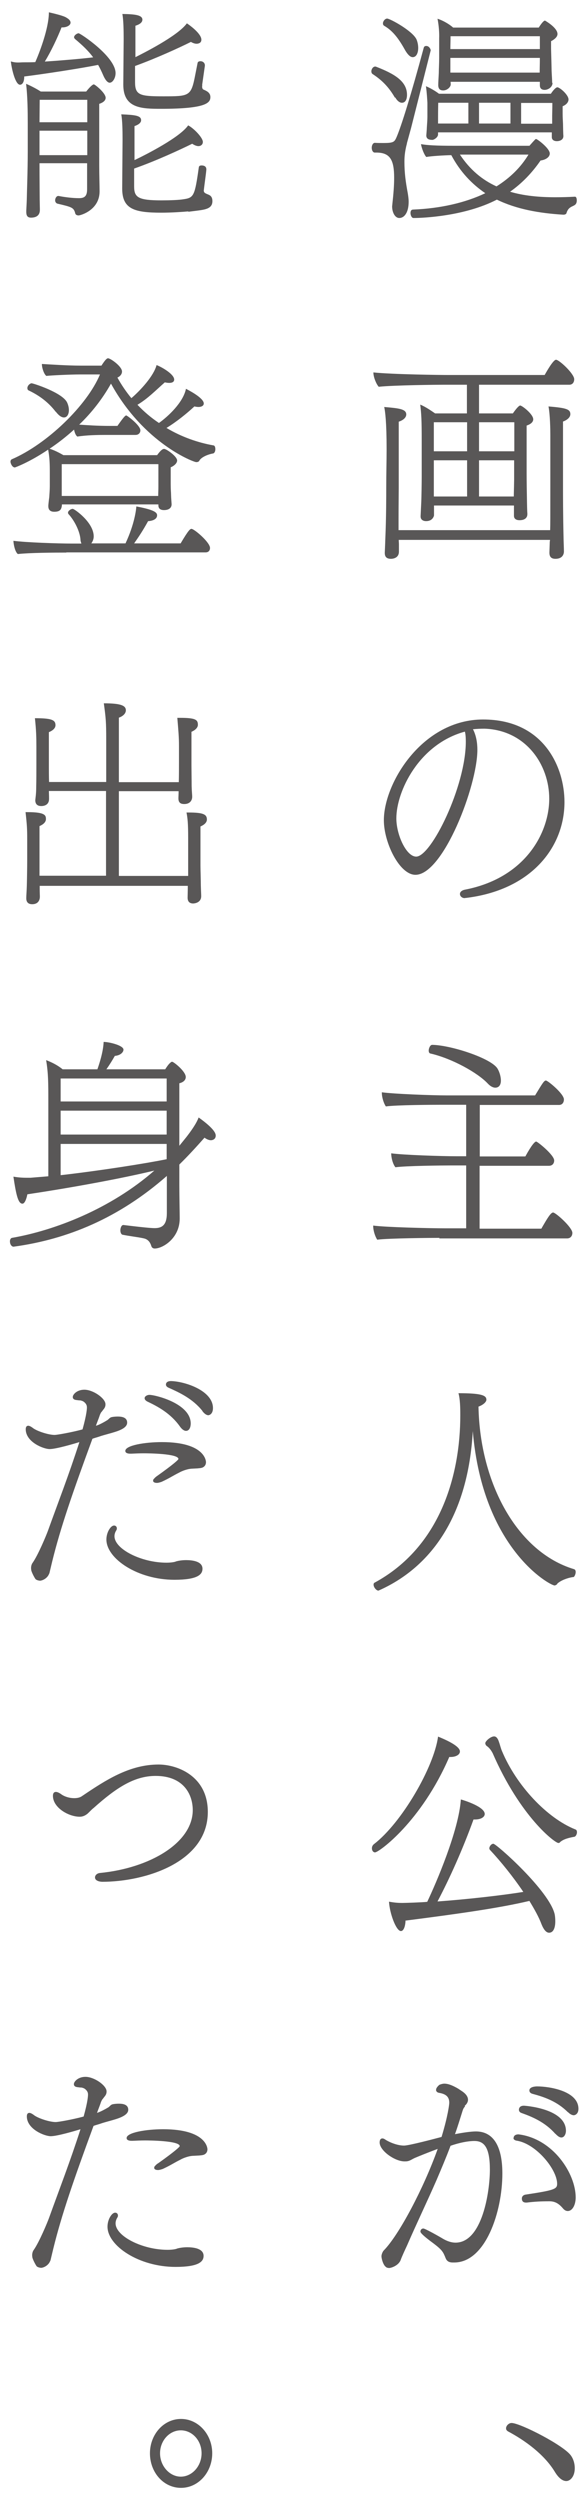
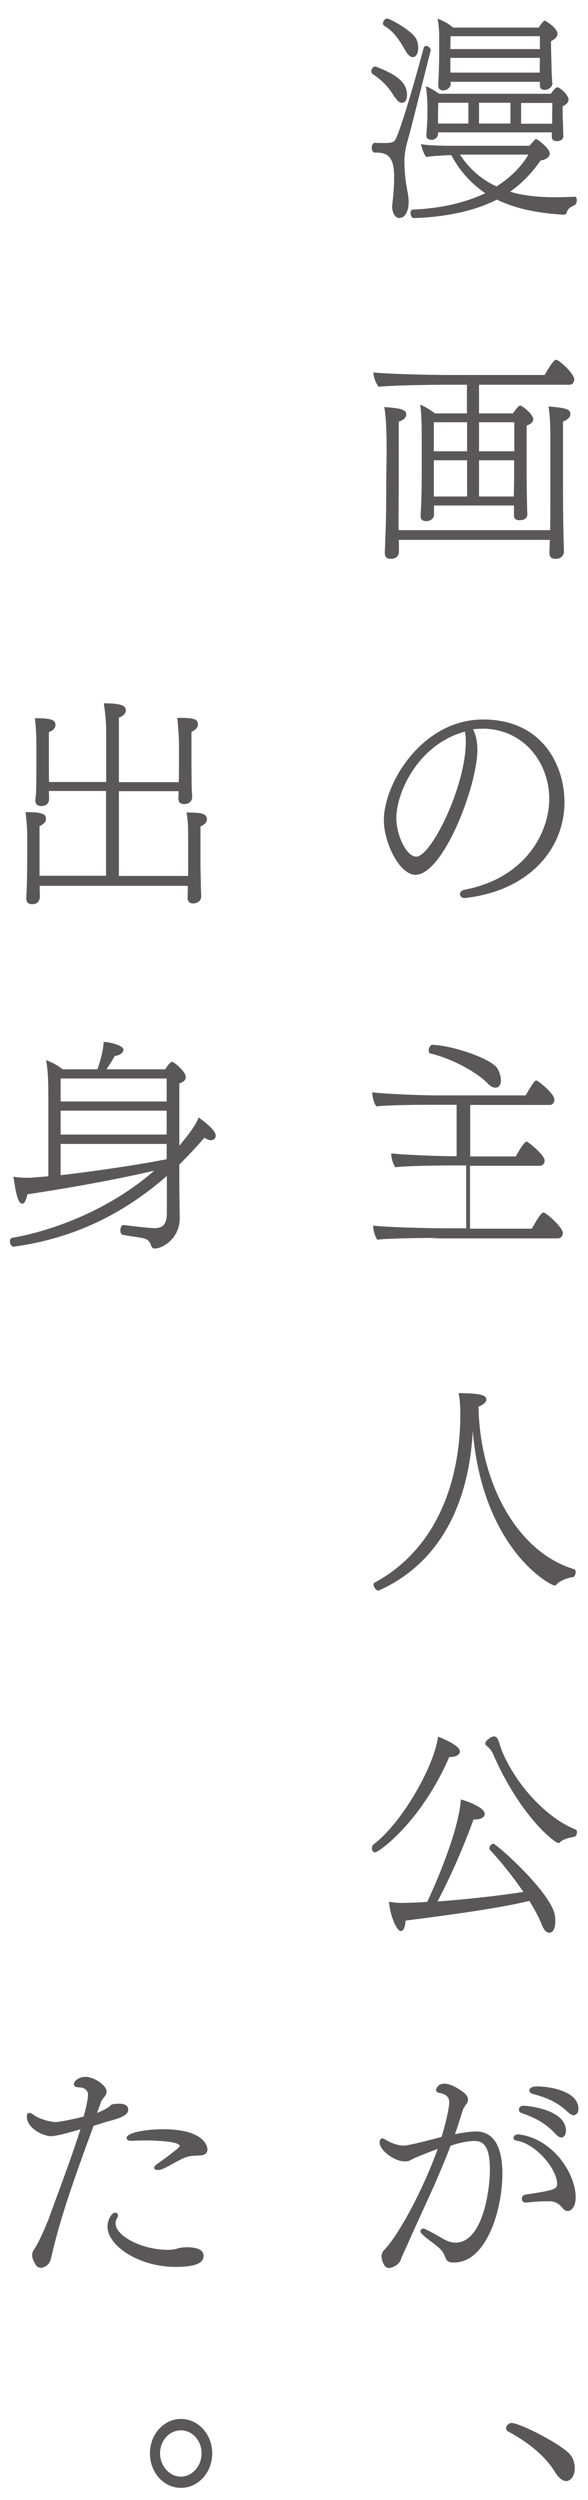
<svg xmlns="http://www.w3.org/2000/svg" id="_レイヤー_3" viewBox="0 0 32 136">
  <defs>
    <style>.cls-1{fill:#595757;}</style>
  </defs>
  <path class="cls-1" d="M21.49,5.31c-.34-.59-.72-.96-1.21-1.28-.05-.03-.07-.09-.07-.15,0-.12.09-.26.21-.26.01,0,.03,0,.05.01,1,.39,1.68.79,1.68,1.53,0,.06,0,.43-.28.43-.11,0-.25-.09-.36-.29ZM22.15,7.79c-.14.52-.14.84-.14,1.03,0,.59.07,1.09.18,1.68.02.12.05.3.05.48,0,.57-.23.88-.51.88-.23,0-.39-.3-.39-.63,0-.03.01-.07.01-.1.07-.64.1-1.07.1-1.46,0-.97-.22-1.37-.97-1.37h-.09c-.09,0-.16-.12-.16-.26s.07-.27.17-.27c.15.01.32.01.48.01.52,0,.58-.06.68-.27.27-.6.83-2.42,1.5-4.91.02-.08.08-.1.14-.1.15,0,.24.17.24.24t-1.07,4.23l-.23.84ZM22.07,2.77c-.35-.63-.66-1.07-1.15-1.36-.06-.03-.08-.08-.08-.14,0-.11.11-.26.23-.26.15,0,1.39.67,1.6,1.14.06.15.09.31.09.46,0,.25-.09.5-.3.5-.13,0-.26-.13-.39-.34ZM28.83,7.91c.31-.35.32-.35.34-.35.07,0,.75.51.75.79,0,.23-.29.36-.5.38-.47.68-1.01,1.24-1.66,1.7.74.22,1.57.3,2.46.3.35,0,.71-.01,1.07-.03.07,0,.1.09.1.21-.01.41-.41.18-.56.68-.02.08-.13.09-.17.09-1.32-.08-2.55-.3-3.62-.82-1.74.9-4,1-4.54,1-.09,0-.16-.14-.16-.27,0-.1.03-.19.15-.19,1.48-.06,2.83-.37,3.92-.89-.72-.49-1.36-1.15-1.85-2.07-.43.01-1.09.05-1.36.1-.11-.11-.25-.46-.29-.7.32.06.82.09,1.78.09h4.13ZM30.03,7.2h-6.19v.11c0,.16-.21.29-.3.3-.16,0-.34-.03-.34-.24,0-.02.03-.35.03-.44.01-.14.03-.42.03-.56v-.78c-.01-.16-.03-.56-.08-.9.22.09.5.25.71.41h6.09c.07-.11.25-.35.35-.35.02,0,.03,0,.05.01.19.08.56.43.56.65,0,.16-.14.3-.32.37v.39c0,.23.01.34.02.56,0,.06.01.59.02.65v.03c0,.18-.17.27-.36.27-.13,0-.27-.06-.27-.22v-.26ZM30.07,4.51c0,.23-.24.38-.43.38-.15,0-.26-.07-.26-.25v-.19h-4.86s.01.1.01.14c0,.14-.19.33-.41.33-.11,0-.27-.03-.27-.29,0-.16.02-.42.03-.66,0-.23.02-.5.02-.82v-1.07c.01-.25-.01-.66-.09-1.06.27.08.64.29.85.48h4.66s.23-.38.34-.38c0,0,.68.38.68.73,0,.18-.21.32-.35.39v.41c0,.09.02.62.03,1.21.01.25.03.49.03.65h0ZM25.49,5.59h-1.64c-.01.35-.01.78-.01.78v.35h1.65v-1.13ZM29.38,1.97h-4.86c0,.25-.01.48-.01.7h4.87v-.7ZM29.38,3.15h-4.87v.8h4.86c0-.25.01-.48.01-.76v-.03ZM25.03,8.41c.55.83,1.22,1.38,1.99,1.73.73-.46,1.32-1.03,1.74-1.73h-3.74ZM27.78,5.59h-1.71v1.13h1.71v-1.13ZM30.05,6.27s.01-.37.01-.67h-1.7v1.13h1.69v-.46Z" />
  <path class="cls-1" d="M27.97,27.5h-4.35v.54h0s-.05.31-.43.31c-.15,0-.3-.07-.3-.25v-.03l.03-.63c.02-.32.03-1.29.03-1.47v-2c0-1.16-.02-1.44-.08-1.96.27.11.58.32.81.48h1.73v-1.56h-1.31c-.25,0-2.6.02-3.49.11-.13-.14-.29-.52-.29-.78,1.06.11,3.7.14,4.07.14h5.25c.07-.12.46-.83.62-.83.17,0,.99.76.99,1.06,0,.14-.07.3-.27.3h-4.91v1.56h1.84c.09-.13.31-.43.4-.43.1,0,.71.47.71.75,0,.11-.08.25-.36.34v2.61c0,.33.01,1.11.02,1.58,0,.08.01.51.02.58v.06c0,.11-.06.32-.43.32-.15,0-.3-.06-.3-.24v-.56ZM29.93,29.43v-.06h-8.23c0,.08.01.16.01.24v.4c0,.39-.4.39-.43.39-.21,0-.34-.08-.34-.32v-.02s.02-.41.03-.75c.05-1.16.05-2.36.05-2.77,0-.84.02-1.44.02-2.11,0-1.48-.08-2.06-.13-2.29.81.07,1.2.11,1.2.41,0,.05-.02.26-.41.39v3.6c0,.25-.01.92-.01,1.71v.59h8.25c.01-.37.01-.6.01-2.31v-2.88c0-.26-.01-1.06-.1-1.54.96.08,1.19.15,1.19.42,0,.25-.35.39-.4.4v3.6c0,.39,0,1.46.03,2.74,0,.15.02.55.02.73,0,.15-.08.4-.46.4-.21,0-.33-.09-.33-.33v-.02l.02-.6ZM25.42,22.97h-1.81v1.58h1.81v-1.58ZM25.42,25.04h-1.81v1.97h1.81v-1.97ZM27.99,22.97h-1.92v1.58h1.92v-1.58ZM27.99,25.04h-1.92v1.97h1.89c.01-.41.02-.84.02-.92v-1.05Z" />
  <path class="cls-1" d="M25.3,48.86c-.16,0-.27-.11-.27-.23,0-.09.08-.19.26-.23,3.29-.63,4.6-3.09,4.6-4.95s-1.28-3.73-3.52-3.81c-.22,0-.42.01-.63.03.17.33.24.72.24,1.12,0,1.96-1.86,6.8-3.37,6.8-.87,0-1.72-1.75-1.72-2.97,0-2.03,2.1-5.48,5.4-5.48s4.43,2.59,4.43,4.49c0,2.48-1.83,4.8-5.38,5.22h-.05ZM25.3,39.8h0c-2.5.68-3.73,3.25-3.73,4.72,0,.89.54,2.08,1.08,2.08.82,0,2.7-3.83,2.7-6.25,0-.19-.01-.35-.03-.46l-.02-.09Z" />
-   <path class="cls-1" d="M23.92,67.34c-.47,0-2.84.02-3.39.1-.11-.16-.22-.49-.22-.74v-.03c.62.09,3.08.15,3.89.15h1.17v-3.42h-.81c-.48,0-2.5.02-3.04.1-.14-.17-.23-.51-.23-.76.62.09,2.75.16,3.56.16h.52v-2.8h-1.33c-.48,0-2.5.01-3.04.09-.11-.15-.22-.49-.22-.74v-.03c.62.09,2.74.17,3.54.17h4.8c.4-.66.49-.81.59-.81s.98.72.98,1.03c0,.14-.07.3-.27.3h-4.31v2.8h2.48c.35-.64.52-.81.59-.81s.98.73.98,1.03c0,.14-.08.29-.29.29h-3.77v3.42h3.36c.31-.54.51-.88.64-.88.14,0,1.05.81,1.05,1.11,0,.14-.08.3-.29.3h-6.96ZM26.55,58.95c-.55-.59-1.95-1.37-3.13-1.64-.06-.01-.09-.08-.09-.16,0-.1.07-.31.19-.31,1,.01,3.23.73,3.56,1.3.09.15.18.41.18.64,0,.06,0,.39-.31.39-.11,0-.26-.07-.4-.22Z" />
+   <path class="cls-1" d="M23.92,67.34c-.47,0-2.84.02-3.39.1-.11-.16-.22-.49-.22-.74v-.03c.62.09,3.08.15,3.89.15h1.17v-3.42h-.81c-.48,0-2.5.02-3.04.1-.14-.17-.23-.51-.23-.76.62.09,2.75.16,3.56.16v-2.8h-1.33c-.48,0-2.5.01-3.04.09-.11-.15-.22-.49-.22-.74v-.03c.62.09,2.74.17,3.54.17h4.8c.4-.66.49-.81.59-.81s.98.72.98,1.03c0,.14-.07.3-.27.3h-4.31v2.8h2.48c.35-.64.52-.81.59-.81s.98.73.98,1.03c0,.14-.08.29-.29.29h-3.77v3.42h3.36c.31-.54.51-.88.64-.88.14,0,1.05.81,1.05,1.11,0,.14-.08.3-.29.3h-6.96ZM26.55,58.95c-.55-.59-1.95-1.37-3.13-1.64-.06-.01-.09-.08-.09-.16,0-.1.07-.31.19-.31,1,.01,3.23.73,3.56,1.3.09.15.18.41.18.64,0,.06,0,.39-.31.39-.11,0-.26-.07-.4-.22Z" />
  <path class="cls-1" d="M30.32,86.18s-.08.07-.14.07c-.24,0-3.91-1.98-4.45-8.4-.25,4.54-2.21,7.38-5.11,8.67-.01,0-.02.01-.03.01-.1,0-.26-.17-.26-.33,0-.04.02-.09.05-.1,3.6-1.95,4.67-5.88,4.67-9.11,0-.41-.01-.88-.1-1.2,1.22,0,1.52.11,1.52.35v.03c-.03.12-.18.26-.43.35.08,4.19,2.12,7.91,5.19,8.84.08.02.1.09.1.16,0,.13-.08.26-.11.27-.24.02-.68.16-.89.36Z" />
  <path class="cls-1" d="M20.41,100.77c-.1,0-.17-.1-.17-.22,0-.08.03-.16.1-.22,1.53-1.17,3.28-4.21,3.5-5.86.31.13,1.19.49,1.19.81,0,.17-.21.3-.51.3h-.07c-1.52,3.52-3.83,5.19-4.04,5.19ZM22.07,104.47c-.01.34-.11.58-.25.58-.27,0-.62-.99-.65-1.6.31.06.54.07.72.07.16,0,1.09-.03,1.36-.06.48-1.01,1.72-3.88,1.83-5.57.19.05,1.3.4,1.3.79,0,.18-.23.3-.52.3h-.09c-.59,1.63-1.3,3.21-1.96,4.46,1.66-.12,3.56-.34,4.67-.52-.56-.83-1.23-1.66-1.82-2.29-.02-.02-.03-.06-.03-.08,0-.11.11-.25.22-.25.16,0,3.07,2.58,3.34,3.85.02.11.03.24.03.37,0,.09,0,.62-.34.62-.14,0-.28-.14-.41-.46-.14-.38-.38-.81-.66-1.27-1.64.39-3.92.71-6.73,1.07ZM30.48,100.23s-.07.03-.09.03c-.19,0-2.07-1.42-3.58-4.89-.05-.09-.15-.27-.31-.38-.05-.03-.09-.1-.09-.16,0-.11.29-.37.48-.37.14,0,.22.16.26.29.06.16.1.35.17.51.79,1.89,2.46,3.65,3.99,4.26.07.02.09.09.09.16,0,.1-.07.23-.14.24-.26.05-.58.11-.79.3Z" />
  <path class="cls-1" d="M25.31,114.59c-.07.07-.1.13-.13.22-.14.44-.27.88-.42,1.29.39-.08.87-.15,1.14-.15.89,0,1.44.71,1.44,2.29,0,2.09-.92,4.84-2.62,4.84h-.08c-.14,0-.31-.03-.39-.24-.13-.32-.17-.43-.66-.8q-.71-.52-.71-.64c0-.09.06-.17.16-.17.09,0,.84.42,1.07.56.24.14.47.21.68.21,1.45,0,1.87-2.76,1.87-3.97s-.31-1.56-.84-1.56c-.35,0-.81.09-1.3.26-.24.64-.5,1.25-.76,1.86-.52,1.19-1.08,2.35-1.61,3.57-.08.17-.29.62-.35.8-.13.3-.52.42-.62.42-.06,0-.15-.02-.18-.06-.14-.09-.24-.44-.24-.58,0-.09.05-.22.11-.3.84-.84,2.2-3.43,2.95-5.54-.41.15-1.08.42-1.24.49-.14.06-.25.15-.4.18-.05.01-.1.01-.17.01-.52,0-1.35-.58-1.35-1.03,0-.15.06-.22.15-.22.05,0,.1.02.17.07.1.07.57.32,1.01.32.27,0,1.7-.38,2.04-.47.35-1.15.42-1.78.42-1.86,0-.33-.19-.48-.56-.54-.11-.02-.16-.09-.16-.16,0-.02.01-.03.01-.06.03-.08.11-.17.18-.22.08-.03.17-.06.26-.06.26,0,.54.15.75.27l.21.14c.24.16.33.32.33.47,0,.1-.05.19-.11.26l-.07.07ZM27.95,116.32c0-.18.17-.21.25-.21h.03c1.88.24,3.1,2.14,3.1,3.43,0,.41-.18.74-.43.74-.09,0-.18-.04-.27-.15-.23-.27-.44-.38-.73-.38-.49,0-.82.02-1.23.07h-.05c-.06,0-.22-.01-.22-.22,0-.1.06-.18.18-.21,1.58-.24,1.74-.3,1.74-.59,0-.79-1.16-2.2-2.22-2.35-.1-.02-.16-.08-.16-.15ZM30.22,116.08c-.56-.64-1.27-.93-1.83-1.13-.1-.03-.15-.1-.15-.18,0-.05.02-.22.27-.22.05,0,2.29.15,2.29,1.37,0,.15-.08.36-.25.36-.09,0-.19-.06-.33-.21ZM30.9,114.9c-.6-.6-1.31-.83-1.9-.99-.13-.03-.19-.1-.19-.19,0-.22.39-.22.42-.22.67,0,2.25.25,2.25,1.22,0,.3-.21.35-.25.35-.08,0-.19-.04-.32-.17Z" />
  <path class="cls-1" d="M30.19,134.46c-.58-.95-1.62-1.7-2.54-2.19-.08-.05-.11-.1-.11-.17,0-.14.15-.29.3-.29.47,0,2.91,1.25,3.25,1.8.14.21.19.45.19.66,0,.47-.26.7-.46.7s-.42-.16-.63-.51Z" />
-   <path class="cls-1" d="M1.32,4.15c0,.43-.18.46-.23.46-.26,0-.46-.88-.5-1.27.16.05.27.06.4.06.09,0,.19-.01.33-.01.17,0,.38,0,.6-.01.19-.43.74-1.81.74-2.71.26.06.83.19.97.3.14.08.21.17.21.26,0,.16-.23.26-.43.26h-.06c-.23.58-.56,1.28-.91,1.86.91-.06,1.96-.15,2.63-.23-.25-.34-.55-.63-.99-1-.03-.03-.05-.07-.05-.09,0-.11.16-.22.25-.22s2.01,1.27,2.01,2.17c0,.27-.16.52-.32.52-.12,0-.25-.16-.36-.42-.09-.21-.18-.39-.27-.55-1.05.21-3.05.51-4.01.63ZM4.75,8.88h-2.6c0,.88.01,1.66.01,1.98,0,.13.01.41.01.5v.06c0,.33-.24.42-.48.42-.22,0-.26-.14-.26-.32v-.06c.01-.19.03-.6.03-.7,0-.17.05-1.48.05-2.5v-1.56c0-.66-.01-1.46-.09-2.14.26.11.55.26.8.42h2.47c.08-.1.26-.32.38-.38.01,0,.02-.01.03-.01.02,0,.03.01.05.02.15.09.6.48.6.71,0,.16-.16.27-.35.33v3.32c0,.55.02,1.14.02,1.44,0,1.03-1.05,1.31-1.14,1.31-.07,0-.17-.02-.19-.13-.08-.3-.19-.33-.96-.51-.08-.02-.13-.1-.13-.18,0-.11.07-.24.17-.24h.02c.3.06.74.12,1.11.12.29,0,.44-.1.44-.48v-1.44ZM4.75,5.43h-2.59s-.01,1.22-.01,1.22h2.6v-1.22ZM4.75,7.11h-2.6v1.33h2.6v-1.33ZM10.25,11.5c-.34.03-.92.07-1.47.07-1.46,0-2.13-.19-2.13-1.31v-.03l.02-2.63c0-.5-.01-1.05-.07-1.38.76.03,1.08.07,1.08.32,0,.14-.15.25-.36.32v1.85c.67-.32,2.47-1.24,2.92-1.89.31.16.8.67.8.9,0,.15-.12.23-.24.23-.1,0-.22-.05-.34-.13-.63.31-1.96.93-3.16,1.35v.97c0,.6.22.76,1.49.76.47,0,.96-.02,1.19-.06.57-.08.62-.18.84-1.74.01-.08.08-.1.15-.1.24,0,.26.15.26.21v.02c-.02.24-.1.79-.13,1.05,0,.03-.01.06-.01.08,0,.11.06.14.14.18.07.03.16.06.22.11.07.06.11.15.11.29,0,.41-.38.46-.83.52l-.48.06ZM11.01,4.62s-.01.07-.01.09c0,.09.03.15.09.17.19.08.36.18.36.4,0,.31-.22.64-2.68.64-1.06,0-2.06-.02-2.06-1.31v-.03l.02-2.44c0-.51-.01-1.04-.07-1.38.65.01,1.09.05,1.09.31,0,.15-.15.26-.38.33v1.71c.35-.18,2.28-1.13,2.8-1.84.08.05.79.54.79.89,0,.19-.18.22-.26.22-.09,0-.19-.03-.31-.1-.6.3-1.88.89-3.04,1.31v.88c0,.71.27.77,1.53.77,1.42,0,1.52,0,1.74-1.14l.13-.66c.01-.09.09-.11.16-.11.14,0,.24.1.24.22v.03l-.15,1.05Z" />
-   <path class="cls-1" d="M8.61,27.44H3.37v.05c-.03.22-.09.35-.42.35-.16,0-.32-.06-.32-.3v-.05s.02-.23.05-.44c.01-.18.03-.39.03-.6v-.78c0-.44-.01-.78-.09-1.21-1.04.7-1.8.97-1.81.97-.15,0-.24-.23-.24-.31,0-.06.02-.1.06-.13,1.93-.83,4.11-2.94,4.81-4.62h-1.09c-.52,0-1.57.05-1.83.08-.13-.1-.24-.44-.24-.63v-.02c.51.03,1.41.09,2.1.09h1.14c.22-.34.3-.4.36-.4.13,0,.76.44.76.72,0,.15-.11.27-.25.33.22.4.48.78.76,1.12.49-.42,1.22-1.21,1.37-1.8.27.1.96.49.96.79,0,.09-.06.18-.27.18-.07,0-.15-.01-.24-.03-.48.42-.93.89-1.49,1.22.36.38.75.71,1.17.99.48-.34,1.32-1.11,1.47-1.86.11.06.97.49.97.8,0,.14-.16.19-.28.19-.07,0-.15-.01-.23-.03-.4.37-.96.83-1.52,1.17.82.49,1.71.8,2.56.95.07.01.1.1.1.21s-.05.22-.13.23c-.29.05-.65.21-.74.39-.03.06-.1.08-.17.08-.15,0-2.86-1.03-4.64-4.27-.47.84-1.07,1.6-1.73,2.23.44.03.98.07,1.72.07h.36c.31-.44.42-.57.48-.57.05,0,.77.54.77.81,0,.15-.11.25-.26.25h-1.64c-.4,0-1.04.01-1.53.09-.09-.06-.15-.22-.18-.38-.43.39-.88.74-1.33,1.04.25.08.51.21.75.35h5.1c.21-.29.31-.34.38-.34.13,0,.71.41.71.63,0,.17-.21.32-.35.37v.91c0,.33.02.47.02.59,0,.14.03.48.03.51,0,.27-.26.32-.41.32-.21,0-.31-.09-.31-.26v-.05ZM3.61,30.06c-.7,0-2.02.01-2.64.08-.15-.12-.23-.5-.24-.72.67.09,2.42.15,3.19.15h.51c-.02-.06-.05-.13-.05-.21-.03-.47-.35-1.07-.65-1.39-.02-.02-.03-.06-.03-.08,0-.1.16-.21.26-.21.08,0,1.14.73,1.14,1.5h0c0,.14-.05.27-.13.38h1.86c.5-1.07.58-1.85.59-2.01.95.18,1.13.32,1.13.48,0,.3-.46.32-.49.32-.27.49-.48.81-.76,1.21h2.53c.43-.73.52-.79.59-.79.15,0,1.01.73,1.01,1.04,0,.11-.06.24-.24.24H3.61ZM3.03,22.4c-.39-.51-.88-.88-1.47-1.16-.05-.02-.07-.07-.07-.13,0-.14.15-.26.23-.26s1.66.5,1.93,1.04c.07.15.1.3.1.42,0,.21-.09.4-.27.4-.13,0-.28-.1-.44-.31ZM8.61,26.93c0-.1.01-.25.01-.44v-1.24H3.36v1.73h5.25v-.05Z" />
  <path class="cls-1" d="M2.16,48.17v.09c0,.35.01.41.01.52,0,.08-.02.41-.42.41-.15,0-.32-.06-.32-.32v-.02c0-.13.02-.34.03-.68.01-.36.02-1.03.02-1.32v-1.22c0-.51-.01-.74-.09-1.45h.11c.97,0,1,.18,1,.38,0,.16-.14.29-.35.38v2.7h3.62v-4.61h-3.11c.01.26.01.33.01.43,0,.35-.3.39-.42.39-.15,0-.33-.05-.33-.32.01-.12.05-.34.05-.7.01-.37.01-.95.01-1.24v-.97c0-.51-.01-.9-.08-1.55.9,0,1.12.09,1.12.38,0,.16-.14.29-.36.38v1.91c0,.18,0,.5.01.8h3.11v-2.31c0-.95-.02-1.17-.13-1.97.92,0,1.2.12,1.2.38,0,.18-.17.33-.38.4v3.51h3.26c.01-.35.01-.81.01-1.07v-.89c0-.51-.03-.81-.09-1.54h.14c.85,0,.98.1.98.38,0,.15-.14.29-.35.38v1.81c0,.26.01.83.01,1.15.01.35.03.46.03.57,0,.22-.14.4-.43.4-.14,0-.32-.03-.32-.3v-.03c0-.08.01-.19.01-.37h-3.25v4.61h3.77v-2.05c0-.81-.03-1.08-.09-1.4h.11c.8,0,1,.1,1,.38,0,.16-.14.29-.35.38v2.12c0,.26.02.77.02,1.09.01.35.02.47.02.58,0,.38-.4.4-.44.4-.14,0-.3-.06-.3-.31v-.02c0-.12.01-.33.01-.63H2.16Z" />
  <path class="cls-1" d="M9.07,63.98c-2.59,2.27-5.38,3.44-8.33,3.84h-.01c-.07,0-.19-.09-.19-.3,0-.09.05-.17.11-.18,2.3-.4,5.35-1.56,7.75-3.66-1.7.41-4.37.91-6.91,1.29,0,0-.09.51-.27.51-.23,0-.34-.46-.49-1.47.3.05.52.06.71.06h.22l.97-.08v-4.07c0-1,0-1.52-.12-2.25.28.11.59.25.9.5h1.89c.11-.31.32-.96.34-1.49.3,0,1.08.19,1.08.42,0,.15-.18.32-.47.34-.13.23-.29.49-.46.73h3.2c.08-.12.18-.29.32-.39.01-.01.03-.02.06-.02.08,0,.74.52.74.83,0,.17-.14.29-.35.34v3.4l.38-.47c.24-.31.54-.72.67-1.07.91.65.93.9.93.99,0,.22-.21.25-.26.25-.1,0-.23-.05-.35-.14-.46.52-.91,1.01-1.37,1.46v1.13c0,.58.02,1.5.02,1.81,0,1.07-.92,1.63-1.36,1.63-.07,0-.16-.03-.19-.15-.09-.29-.27-.38-.44-.41-.27-.06-.72-.11-1.12-.19-.08-.02-.12-.13-.12-.24,0-.13.06-.29.16-.29h.01c1.38.17,1.62.17,1.7.17.4,0,.66-.17.66-.81v-2.04ZM9.08,58.67H3.3v1.25h5.77v-1.25ZM9.07,60.42H3.3v1.3h5.77v-1.3ZM9.07,62.23H3.3v1.7c2.11-.24,4.65-.64,5.77-.87v-.83Z" />
-   <path class="cls-1" d="M2.68,85.59c-.07.23-.31.38-.49.4-.07,0-.21-.03-.26-.09-.09-.13-.21-.38-.23-.48,0-.03-.01-.07-.01-.11,0-.09.02-.21.09-.3.3-.43.74-1.49.83-1.74.55-1.53,1.15-3.07,1.71-4.82-.29.09-1.27.38-1.62.38-.33,0-1.3-.38-1.3-1.08,0-.14.06-.19.14-.19.06,0,.15.05.22.1.22.19.88.4,1.21.4.14,0,.93-.14,1.52-.3.24-.85.24-1.16.24-1.19,0-.07-.01-.12-.05-.19-.08-.11-.16-.16-.24-.18-.05-.02-.08-.02-.14-.02l-.16-.02c-.14-.02-.18-.09-.18-.16,0-.15.24-.4.63-.4.48,0,1.15.47,1.15.79v.02c0,.13-.07.22-.13.29l-.06.08-.05.06s-.06.1-.09.21c-.06.17-.13.34-.19.51.15-.03.47-.21.63-.31.08-.06.13-.14.23-.16.09-.02.22-.03.33-.03.19,0,.51.03.51.33,0,.16-.12.34-.67.51-.25.08-.58.16-.79.23-.16.06-.31.09-.43.14-1.08,2.94-1.73,4.81-2.19,6.68l-.16.67ZM9.49,85.94c-2,0-3.7-1.15-3.7-2.19,0-.4.24-.76.41-.76.02,0,.05,0,.07.01.06.03.09.08.09.15,0,.03-.01.07-.03.1-.07.11-.1.22-.1.32,0,.7,1.46,1.44,2.83,1.44.27,0,.47-.04.52-.07.11-.03.3-.07.55-.07.33,0,.89.06.89.47,0,.31-.26.6-1.52.6ZM10.4,79.9c-.17.01-.46.1-.65.21-.36.18-.5.29-.95.5-.09.03-.18.06-.26.06-.19,0-.21-.09-.21-.12,0-.01.01-.03.01-.06l.08-.09s.07-.07.12-.1c.9-.64,1.17-.89,1.17-.93,0-.3-1.69-.31-1.88-.31-.23,0-.46.01-.68.02h-.06c-.15,0-.27-.04-.27-.15,0-.3,1.05-.48,1.99-.48,2.38,0,2.4,1.06,2.4,1.09,0,.25-.22.31-.24.31-.06.02-.14.02-.21.03l-.39.02ZM9.79,77.6c-.51-.72-1.21-1.09-1.78-1.36-.09-.05-.14-.11-.14-.18,0-.1.14-.18.26-.18.32,0,2.25.47,2.25,1.56,0,.17-.06.4-.26.4-.09,0-.21-.07-.33-.24ZM11.02,76.76c-.54-.68-1.27-1.01-1.85-1.27-.09-.04-.14-.1-.14-.17,0-.06.03-.19.28-.19.76.02,2.28.52,2.28,1.47,0,.37-.25.39-.25.39-.09,0-.21-.07-.33-.23Z" />
-   <path class="cls-1" d="M5.57,102.37s-.4,0-.4-.24c0-.1.09-.22.27-.24,2.75-.27,5.05-1.66,5.05-3.42,0-.83-.48-1.86-2.02-1.86-1.15,0-2.13.63-3.37,1.74-.13.1-.23.22-.33.31-.11.09-.25.17-.42.17h-.02c-.58,0-1.45-.48-1.45-1.14,0-.15.07-.21.16-.21.08,0,.18.05.27.11.19.15.48.23.72.23.17,0,.32-.03.43-.11,1.3-.88,2.59-1.72,4.17-1.72,1.01,0,2.68.62,2.68,2.58,0,2.74-3.41,3.8-5.75,3.8Z" />
  <path class="cls-1" d="M2.74,122.97c-.07.23-.31.38-.49.4-.07,0-.21-.03-.26-.09-.09-.13-.21-.38-.23-.48,0-.03-.01-.07-.01-.11,0-.09.02-.21.09-.3.3-.43.74-1.49.83-1.74.55-1.53,1.15-3.07,1.71-4.82-.29.09-1.27.38-1.62.38-.33,0-1.3-.38-1.3-1.08,0-.14.06-.19.14-.19.06,0,.15.05.22.1.22.19.88.4,1.21.4.14,0,.93-.14,1.52-.3.24-.85.24-1.16.24-1.19,0-.07-.01-.12-.05-.19-.08-.11-.16-.16-.24-.18-.05-.02-.08-.02-.14-.02l-.16-.02c-.14-.02-.18-.09-.18-.16,0-.15.24-.4.63-.4.48,0,1.15.47,1.15.79v.02c0,.13-.07.22-.13.29l-.06.08-.05.06s-.06.1-.09.21c-.06.17-.13.34-.19.51.15-.04.47-.21.63-.31.08-.06.12-.14.23-.16.09-.02.22-.03.33-.03.19,0,.51.03.51.33,0,.16-.13.34-.67.51-.25.08-.58.16-.79.23-.16.06-.31.09-.43.14-1.08,2.94-1.73,4.81-2.19,6.68l-.16.67ZM9.55,123.32c-1.99,0-3.7-1.15-3.7-2.19,0-.4.24-.76.41-.76.02,0,.05,0,.07.01.06.03.09.08.09.15,0,.03-.01.07-.03.1-.07.11-.1.22-.1.32,0,.7,1.46,1.44,2.83,1.44.27,0,.47-.04.52-.07.11-.03.3-.07.55-.07.33,0,.89.06.89.47,0,.31-.26.6-1.52.6ZM10.46,117.28c-.17.01-.46.1-.65.21-.36.18-.5.29-.95.5-.09.03-.18.06-.26.06-.19,0-.21-.09-.21-.12,0-.01.01-.03.01-.06l.08-.09s.07-.07.13-.1c.9-.64,1.17-.89,1.17-.93,0-.3-1.69-.31-1.88-.31-.23,0-.46.01-.68.02h-.06c-.15,0-.27-.04-.27-.15,0-.3,1.05-.48,1.99-.48,2.38,0,2.41,1.06,2.41,1.09,0,.25-.22.31-.24.31-.06.02-.14.02-.21.03l-.39.02Z" />
  <path class="cls-1" d="M8.16,133.46c0-1.03.75-1.87,1.69-1.87s1.7.84,1.7,1.87-.75,1.88-1.7,1.88-1.69-.84-1.69-1.88ZM10.97,133.46c0-.7-.51-1.25-1.13-1.25s-1.13.56-1.13,1.25.52,1.27,1.13,1.27,1.13-.57,1.13-1.27Z" />
</svg>